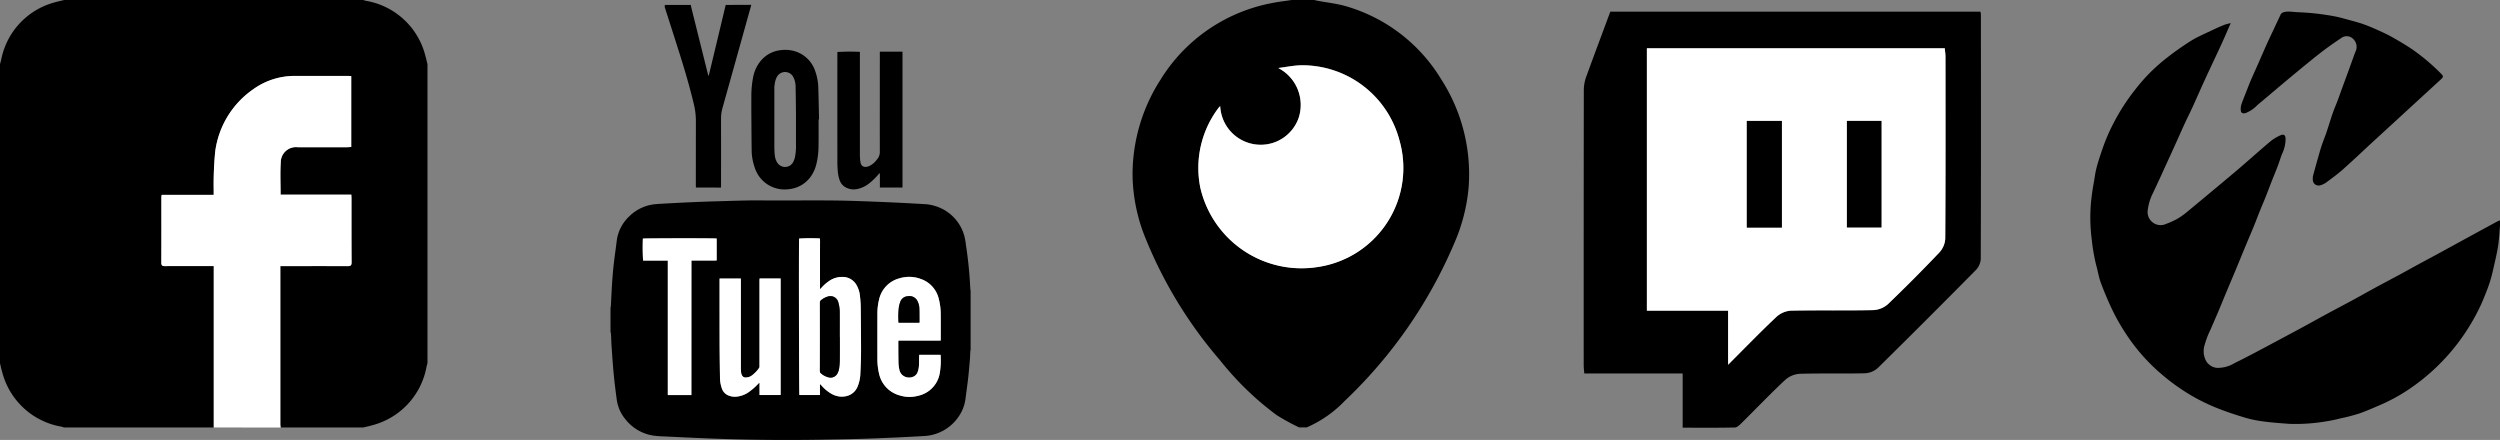
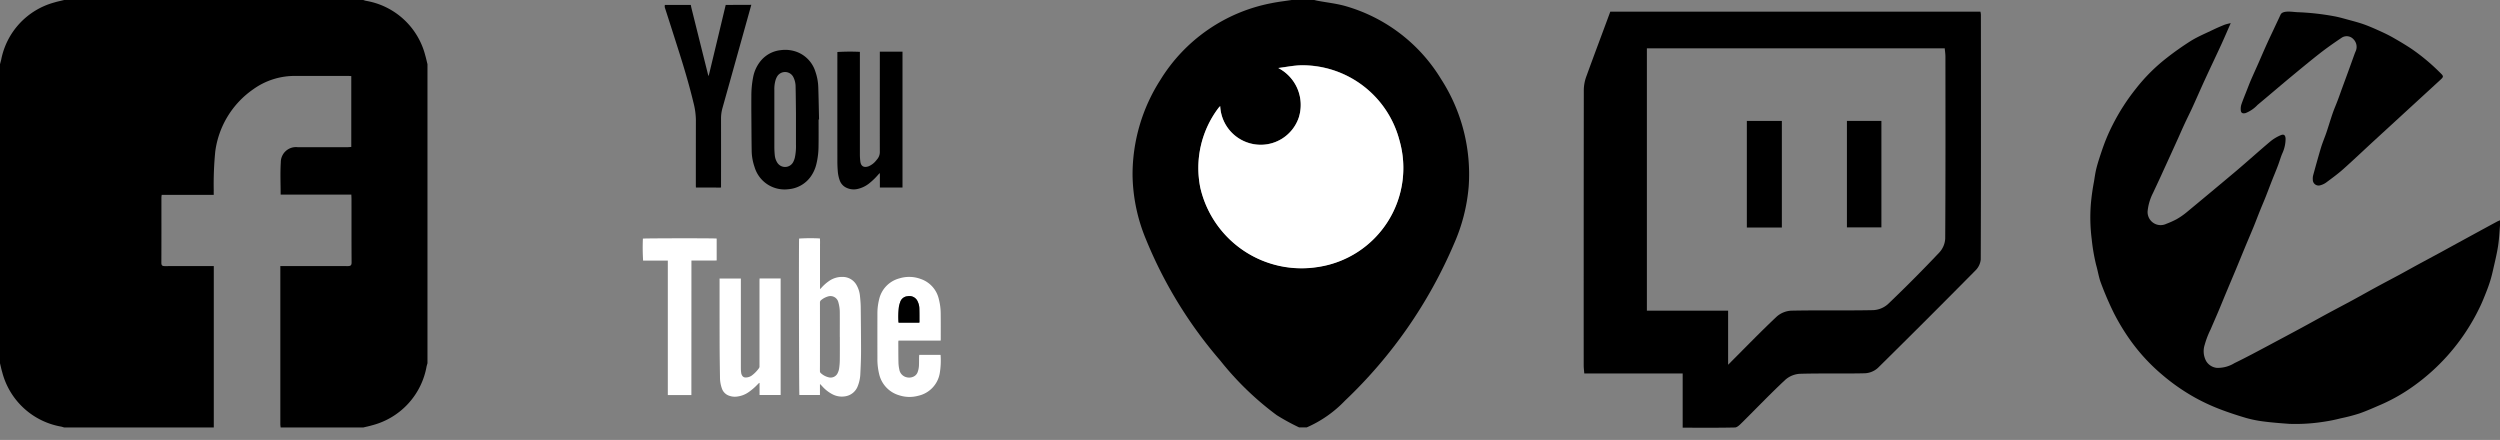
<svg xmlns="http://www.w3.org/2000/svg" viewBox="0 0 47.64 8.384">
  <rect x="0" y="0" width="47.64" height="8.384" fill="#808080" stroke="none" />
  <defs>
    <style>.cls-1{fill:#fff;}</style>
  </defs>
  <title>Asset 11mult-platform</title>
  <g id="Layer_2" data-name="Layer 2">
    <g id="LIVE_STREAMING" data-name="LIVE STREAMING">
      <path d="M24.614,0h.43c.02.005.04.01.061.014.184.035.373.054.552.107a3.142,3.142,0,0,1,1.801,1.381,3.342,3.342,0,0,1,.529,2.057A3.391,3.391,0,0,1,27.707,4.648a8.967,8.967,0,0,1-2.077,2.987,2.254,2.254,0,0,1-.73.51h-.143a4.137,4.137,0,0,1-.428-.234,5.709,5.709,0,0,1-1.077-1.042,8.346,8.346,0,0,1-1.414-2.307,3.284,3.284,0,0,1-.256-1.221,3.34,3.34,0,0,1,.532-1.821A3.187,3.187,0,0,1,24.231.06C24.358.034,24.487.02,24.614,0ZM23.252,2.022a.436.436,0,0,0-.034.036,1.897,1.897,0,0,0-.344,1.52,1.98,1.98,0,0,0,2.256,1.505,1.907,1.907,0,0,0,1.537-2.414,1.915,1.915,0,0,0-1.871-1.427c-.146.004-.291.034-.437.052a.792.792,0,0,1,.389.948.765.765,0,0,1-.817.509A.773.773,0,0,1,23.252,2.022Z" />
      <path class="cls-1" d="M23.252,2.022a.773.773,0,0,0,.679.732.765.765,0,0,0,.817-.509.792.792,0,0,0-.389-.948c.146-.018.291-.049.437-.052a1.915,1.915,0,0,1,1.871,1.427,1.907,1.907,0,0,1-1.537,2.414,1.98,1.98,0,0,1-2.256-1.505A1.897,1.897,0,0,1,23.218,2.059.436.436,0,0,1,23.252,2.022Z" />
      <path d="M8.146,1.223v5.699c-.006.02-.012.041-.017.061A1.413,1.413,0,0,1,7.092,8.104c-.056.017-.113.028-.169.042H5.348c-.002-.021-.006-.043-.006-.064q-0-1.467-0-2.934v-.078h.084c.399,0,.798-.001,1.197.001.058 0.0.078-.013.077-.075-.003-.403-.001-.807-.002-1.21,0-.023-.002-.046-.003-.078H5.348c0-.21-.01-.412.003-.613a.289.289,0,0,1,.323-.29q.468,0,.937-0c.028,0,.055-.003.083-.005V1.45c-.024-.001-.043-.003-.062-.003q-.504-0-1.008,0a1.35,1.35,0,0,0-.798.254,1.715,1.715,0,0,0-.724,1.186,6.381,6.381,0,0,0-.029.746c-.001.025-0.0.05-0.0.081h-.992c-.002.021-.005.036-.005.051-0.0.414.001.828-.001,1.243-0.0.056.023.063.07.063.282-.001.564-.001.846-.001h.083V8.146H1.223c-.018-.005-.036-.012-.055-.016a1.412,1.412,0,0,1-1.126-1.039C.025,7.036.014,6.979,0,6.923V1.223c.008-.029.016-.058.023-.087A1.408,1.408,0,0,1,1.035.047C1.097.028,1.16.016,1.223,0h5.699c.016.005.032.011.049.015A1.411,1.411,0,0,1,8.105,1.06C8.121,1.114,8.132,1.169,8.146,1.223Z" />
-       <path class="cls-1" d="M4.073,8.146V5.07H3.99c-.282,0-.564-.001-.846.001-.046 0-.07-.007-.07-.063.002-.414.001-.828.001-1.243,0-.015.003-.03.005-.051h.992c0-.032-.001-.056 0-.081a6.381,6.381,0,0,1,.029-.746,1.715,1.715,0,0,1,.724-1.186,1.35,1.35,0,0,1,.798-.254q.504-.001,1.008,0c.019,0,.038.002.062.003V2.801c-.028.002-.056.004-.083.005q-.468 0-.937 0a.289.289,0,0,0-.323.29c-.013.201-.003.403-.003.613H6.695c.001.031.003.055.003.078 0.0.403-.001.807.002,1.21 0.0.062-.02.075-.077.075-.399-.002-.798-.001-1.197-.001H5.342v.078q0,1.467 0,2.934c0,.021.004.043.006.064Z" />
      <path d="M30.686.222h7.053a.362.362,0,0,1,.009.056c.001,1.556.003,3.111-.003,4.667a.339.339,0,0,1-.101.209q-.924.935-1.86,1.858a.396.396,0,0,1-.246.101c-.412.01-.826-.002-1.238.01a.46.46,0,0,0-.278.113c-.283.264-.551.545-.826.817-.039.038-.089.092-.135.093-.327.008-.654.004-.996.004V7.117h-1.875c-.005-.065-.011-.109-.011-.152q-.001-2.629.002-5.258a.783.783,0,0,1,.051-.258C30.381,1.039,30.535.631,30.686.222Zm2.245,6.729c.332-.332.622-.632.926-.918a.456.456,0,0,1,.278-.113c.521-.011,1.042.001,1.562-.01a.453.453,0,0,0,.279-.114q.503-.48.981-.986a.423.423,0,0,0,.111-.262c.007-1.156.005-2.312.004-3.468,0-.054-.009-.108-.013-.159H31.383V5.92h1.548Z" />
-       <path class="cls-1" d="M32.931,6.95V5.92H31.383V.92h5.677c.004.051.013.105.013.159C37.074,2.235,37.076,3.391,37.069,4.547a.423.423,0,0,1-.111.262q-.479.504-.981.986a.453.453,0,0,1-.279.114c-.521.011-1.042-0-1.562.01a.456.456,0,0,0-.278.113C33.553,6.318,33.263,6.618,32.931,6.95Zm1.024-4.646h-.667V4.336h.667ZM35.852,2.304h-.657V4.333h.657Z" />
      <path d="M33.955,2.305V4.336h-.667V2.305Z" />
      <path d="M35.852,2.304V4.333h-.657V2.304Z" />
      <path d="M42.509.441c-.059.133-.115.265-.174.394-.106.231-.216.46-.322.691-.083.18-.161.362-.244.542-.043.093-.09.185-.133.278-.045.096-.087.193-.13.289q-.103.228-.207.455-.066.144-.132.289-.069.149-.139.298a.971.971,0,0,0-.103.348.249.249,0,0,0,.357.24,1.645,1.645,0,0,0,.194-.087,1.343,1.343,0,0,0,.189-.13q.473-.391.943-.786c.22-.186.434-.38.655-.566a.783.783,0,0,1,.2-.12c.062-.026.089.003.091.071a.667.667,0,0,1-.065.282c-.031.075-.053.154-.082.23-.035.093-.074.184-.11.276-.04.101-.078.203-.118.305-.035.089-.073.176-.109.265-.043.106-.083.214-.126.319-.057.138-.116.275-.173.413-.056.135-.111.271-.167.405-.056.134-.113.268-.169.402-.055.131-.108.263-.164.395-.047.112-.097.223-.144.335a1.633,1.633,0,0,0-.114.296.392.392,0,0,0,.03.315.27.27,0,0,0,.201.125.605.605,0,0,0,.337-.091c.111-.053.22-.11.33-.167.111-.058.221-.117.332-.176.205-.11.411-.219.616-.33.17-.092.338-.186.508-.278.156-.084.313-.166.468-.25.147-.08.292-.162.439-.242.153-.083.307-.164.46-.246.125-.068.25-.138.375-.206.13-.07.26-.14.39-.21.101-.055.201-.11.301-.165q.193-.105.385-.21.2-.109.4-.217c.015-.008.03-.013.057-.025,0,.032.002.054-0.0.076-.012.141-.018.284-.04.423-.024.151-.061.301-.095.45-.015.068-.032.135-.052.201-.024.078-.052.155-.082.23-.035.088-.07.177-.111.262-.047.097-.096.194-.151.287a3.915,3.915,0,0,1-1.103,1.22,3.387,3.387,0,0,1-.619.357c-.142.061-.283.125-.429.176a3.348,3.348,0,0,1-.353.092,3.066,3.066,0,0,1-.333.067,3.433,3.433,0,0,1-.649.039c-.162-.012-.325-.024-.486-.045a2.235,2.235,0,0,1-.343-.069c-.175-.052-.349-.109-.518-.175a3.812,3.812,0,0,1-.437-.204,3.856,3.856,0,0,1-.655-.457,3.575,3.575,0,0,1-.612-.674,4.098,4.098,0,0,1-.292-.487,6.003,6.003,0,0,1-.247-.574c-.042-.111-.058-.231-.092-.346a3.681,3.681,0,0,1-.084-.494,3.261,3.261,0,0,1-.015-.671,4.231,4.231,0,0,1,.059-.42c.014-.087.026-.176.048-.261.025-.099.058-.197.09-.294.03-.089.061-.177.097-.264.037-.09.078-.179.122-.265a3.965,3.965,0,0,1,.441-.686,3.376,3.376,0,0,1,.589-.588A5.574,5.574,0,0,1,41.756.775c.133-.081.278-.141.419-.209.072-.035.146-.066.22-.096A.96.96,0,0,1,42.509.441Z" />
      <path d="M43.733.229l.04.003A4.818,4.818,0,0,1,44.476.309c.089.016.176.041.263.065.104.028.208.055.31.091.108.039.213.086.317.133.079.036.157.074.233.117.119.068.238.138.352.214a3.836,3.836,0,0,1,.536.445c.086.083.087.084 0.0.163q-.611.561-1.222,1.122c-.204.187-.404.378-.61.562-.105.094-.22.177-.333.261a.343.343,0,0,1-.104.048.11.11,0,0,1-.145-.106.257.257,0,0,1,.008-.089c.048-.174.096-.349.148-.522.03-.099.072-.195.105-.293.041-.121.077-.245.119-.366.029-.083.065-.164.096-.247.031-.081.059-.164.089-.245.046-.126.093-.251.138-.377.031-.086.062-.172.093-.258.007-.018.014-.036.022-.053a.206.206,0,0,0-.045-.228.173.173,0,0,0-.226-.025c-.143.096-.285.195-.42.301-.195.153-.386.312-.577.47-.202.168-.4.339-.602.506a.633.633,0,0,1-.227.156c-.056.015-.091.001-.094-.057a.28.28,0,0,1,.011-.104c.03-.088.066-.174.1-.261.027-.068.052-.136.081-.203.048-.111.099-.222.148-.333.055-.126.109-.252.166-.377.038-.084.078-.167.117-.25.045-.097.091-.193.136-.29C43.494.203,43.642.221,43.733.229Z" />
      <g id="_4vN1rM" data-name="4vN1rM">
-         <path d="M11.634,6.322v-.453a.35.35,0,0,0,.007-.04c.007-.134.013-.267.021-.401.008-.121.017-.242.03-.362.017-.156.04-.31.059-.466a.773.773,0,0,1,.24-.477.811.811,0,0,1,.486-.231c.069-.007.139-.01.209-.014.167-.009.333-.018.5-.025q.219-.01.439-.016c.209-.006.418-.013.627-.017.126-.002.251-.001.377-0.0.516.003,1.031-.007,1.547.006.155.004.311.01.466.016q.283.011.565.025c.137.007.274.015.411.023a.747.747,0,0,1,.192.033.821.821,0,0,1,.563.561,1.231,1.231,0,0,1,.034.185,7.892,7.892,0,0,1,.083.835.28.28,0,0,0,.006.036V6.665a.256.256,0,0,0-.006.033c-.003.056-.004.112-.009.168-.009.108-.018.216-.03.324-.015.135-.035.27-.052.404a.761.761,0,0,1-.126.337.845.845,0,0,1-.684.379q-.258.015-.517.027c-.236.01-.473.021-.709.027-.274.008-.549.012-.823.016Q14.498,8.395,13.458,8.353c-.27-.011-.539-.024-.808-.037a1.872,1.872,0,0,1-.198-.015.834.834,0,0,1-.528-.304.744.744,0,0,1-.171-.38c-.021-.155-.041-.31-.056-.466-.017-.169-.028-.339-.04-.509-.007-.092-.009-.185-.014-.277A.435.435,0,0,0,11.634,6.322Zm3.99,1.002.007-.001.042.045a.679.679,0,0,0,.197.151.385.385,0,0,0,.237.035.304.304,0,0,0,.241-.201.7.7,0,0,0,.047-.234c.006-.143.012-.286.013-.428 0-.28-.002-.56-.006-.84-.001-.068-.006-.137-.014-.205a.516.516,0,0,0-.067-.214.302.302,0,0,0-.263-.153.43.43,0,0,0-.261.079.786.786,0,0,0-.143.127c-.007.008-.015.015-.028.028,0-.048,0-.087,0-.127q0-.06,0-.12t0-.12l-0-.12q0-.062 0-.123l0-.12c0-.04.001-.08-0-.12a.966.966,0,0,0-.002-.117,3.367,3.367,0,0,0-.396.002c-.007.052-.002,2.956.005,2.981h.392ZM13.712,5.308V5.351c0.0.412-0.0.823.001,1.235.001.201.004.402.007.603a.635.635,0,0,0,.039.222.219.219,0,0,0,.133.13.319.319,0,0,0,.135.019.485.485,0,0,0,.244-.09,1.125,1.125,0,0,0,.17-.148L14.466,7.296l.007.003v.229h.402V5.308h-.401l-.002.035q0,.518 0,1.036 0.0.298 0.0.597a.063.063,0,0,1-.007.036.612.612,0,0,1-.14.145.199.199,0,0,1-.122.037.07.07,0,0,1-.06-.034.132.132,0,0,1-.019-.047.652.652,0,0,1-.007-.095q-0-.832-0-1.663V5.308Zm4.213,1.181c.001-.012.002-.019.002-.026-0-.165.001-.329-.001-.494a1.111,1.111,0,0,0-.035-.268.528.528,0,0,0-.346-.387.632.632,0,0,0-.407-.011.535.535,0,0,0-.386.403,1.086,1.086,0,0,0-.032.265q-.002.427-0.0.854a1.185,1.185,0,0,0,.032.296.548.548,0,0,0,.387.411.633.633,0,0,0,.358.008.532.532,0,0,0,.41-.424,1.495,1.495,0,0,0,.017-.352l-.004-.004h-.403c-.001.016-.003.029-.003.043-.001.05-0.0.101-.002.151a.418.418,0,0,1-.026.137.15.15,0,0,1-.083.086.195.195,0,0,1-.128.01.182.182,0,0,1-.138-.15.685.685,0,0,1-.016-.136c-.003-.129-.002-.258-.003-.387a.19.19,0,0,1,.004-.026ZM13.175,7.528V4.965h.292c.032,0,.064 0.0.096-0a.925.925,0,0,0,.093-.002V4.545c-.034-.008-1.381-.006-1.406.001a4.016,4.016,0,0,0,.004.419h.471V7.528Z" />
        <path d="M14.317.092q-.139.498-.278.996-.136.488-.273.976a.743.743,0,0,0-.026.203q.001.633 0,1.266V3.573c-.041.004-.08.001-.119.001-.04 0-.08-0-.12-0-.039-0-.078,0-.117,0h-.122c-.001-.013-.002-.023-.002-.033q0-.626.001-1.252a1.393,1.393,0,0,0-.045-.328c-.085-.354-.19-.703-.301-1.05q-.119-.375-.24-.75a.106.106,0,0,1-.005-.067h.494c.004.021.008.042.013.063q.157.631.315,1.263l.01.031.01-.035q.083-.343.165-.686.076-.318.152-.636Z" />
        <path class="cls-1" d="M15.625,7.324v.203H15.233c-.007-.024-.012-2.928-.005-2.981a3.367,3.367,0,0,1,.396-.002.966.966,0,0,1,.002.117c.001.04 0.0.08 0.0.12l-0.0.12q-0.0.062-0.0.123l0.0.12q0,.06,0,.12t0,.12c0,.04,0,.079,0,.127.013-.013.021-.02.028-.028a.786.786,0,0,1,.143-.127.43.43,0,0,1,.261-.079.302.302,0,0,1,.263.153.516.516,0,0,1,.067.214c.007.068.013.137.014.205.003.28.006.56.006.84-0.0.143-.006.286-.013.428a.7.7,0,0,1-.047.234.304.304,0,0,1-.241.201.385.385,0,0,1-.237-.035.679.679,0,0,1-.197-.151l-.042-.045Zm.379-.904h-.001c0-.152.001-.304-0-.456a.696.696,0,0,0-.027-.203.155.155,0,0,0-.197-.112.366.366,0,0,0-.127.066.059.059,0,0,0-.027.054q.001.593-0,1.186c0,.04-.001.08 0.0.12a.045.045,0,0,0,.011.03.333.333,0,0,0,.151.084.147.147,0,0,0,.177-.083A.283.283,0,0,0,15.99,7.023a1.163,1.163,0,0,0,.013-.153C16.005,6.72,16.004,6.57,16.004,6.42Z" />
        <path class="cls-1" d="M13.712,5.308h.406v.046q-0.0.832 0,1.663a.652.652,0,0,0,.007.095.132.132,0,0,0,.019.047.07.07,0,0,0,.06.034.199.199,0,0,0,.122-.037.612.612,0,0,0,.14-.145.063.063,0,0,0,.007-.036q0-.298-0-.597-0-.518-0-1.036l.002-.035h.401v2.22h-.402V7.299L14.466,7.296l-.025.025a1.125,1.125,0,0,1-.17.148.485.485,0,0,1-.244.09.319.319,0,0,1-.135-.019.219.219,0,0,1-.133-.13.635.635,0,0,1-.039-.222c-.003-.201-.006-.402-.007-.603-.001-.412-.001-.823-.001-1.235Z" />
        <path class="cls-1" d="M17.925,6.49h-.803a.19.19,0,0,0-.004.026c.001.129 0.0.258.003.387a.685.685,0,0,0,.016.136.182.182,0,0,0,.138.15.195.195,0,0,0,.128-.01.15.15,0,0,0,.083-.086.418.418,0,0,0,.026-.137c.002-.05.001-.101.002-.151 0-.013.002-.027.003-.043h.403l.004.004a1.495,1.495,0,0,1-.017.352.532.532,0,0,1-.41.424.633.633,0,0,1-.358-.008.548.548,0,0,1-.387-.411,1.185,1.185,0,0,1-.032-.296q-.001-.427 0-.854a1.086,1.086,0,0,1,.032-.265.535.535,0,0,1,.386-.403.632.632,0,0,1,.407.011.528.528,0,0,1,.346.387,1.111,1.111,0,0,1,.035.268c.002.165.001.329.001.494C17.927,6.47,17.926,6.477,17.925,6.49ZM17.517,6.149l.004-.009c-0-.089 0-.178-.002-.267a.315.315,0,0,0-.028-.119.172.172,0,0,0-.196-.109.159.159,0,0,0-.14.109.607.607,0,0,0-.025.089,1.556,1.556,0,0,0-.008.3l.005.006Z" />
        <path class="cls-1" d="M13.175,7.528h-.449V4.966h-.471a4.016,4.016,0,0,1-.004-.419c.025-.007,1.372-.009,1.406-.001V4.963a.925.925,0,0,1-.093.002c-.032 0-.064 0-.096 0h-.292Z" />
        <path d="M16.386.988V1.034q0,.948 0,1.897a1.109,1.109,0,0,0,.009.15c.014.1.082.114.154.089a.36.36,0,0,0,.144-.108c.008-.008.014-.018.022-.027a.211.211,0,0,0,.051-.144c-.001-.531-0-1.061 0-1.592l0-.278c0-.011,0-.022,0-.036h.432V3.573c-.143 0-.285 0-.431,0V3.304l-.006-.003-.022.023a1.281,1.281,0,0,1-.169.165.546.546,0,0,1-.229.112.324.324,0,0,1-.211-.023.244.244,0,0,1-.128-.14.658.658,0,0,1-.037-.174c-.005-.06-.008-.121-.008-.181q-.001-1.029,0-2.058V.991A4.053,4.053,0,0,1,16.386.988Z" />
        <path d="M15.599,2.277c0,.168.002.336-.001.504a1.464,1.464,0,0,1-.04.34.684.684,0,0,1-.116.254.577.577,0,0,1-.412.23.596.596,0,0,1-.651-.422.986.986,0,0,1-.055-.306c-.004-.232-.004-.464-.006-.696-.001-.114-.001-.229 0-.343a1.837,1.837,0,0,1,.034-.368.688.688,0,0,1,.158-.326A.569.569,0,0,1,14.876.956a.634.634,0,0,1,.323.039.589.589,0,0,1,.34.373.991.991,0,0,1,.054.292c.007.206.01.411.015.617Zm-.431.003h-0c0-.04 0-.08-0-.12-.002-.169-.003-.338-.007-.507a.408.408,0,0,0-.047-.191.177.177,0,0,0-.296-.018.314.314,0,0,0-.04.086.617.617,0,0,0-.022.186q-0.0.542,0,1.083c0.0.052.003.105.008.157a.321.321,0,0,0,.051.148.175.175,0,0,0,.297-.01.382.382,0,0,0,.035-.092,1.057,1.057,0,0,0,.021-.252C15.168,2.594,15.168,2.437,15.168,2.281Z" />
-         <path d="M16.004,6.42c0,.15.001.299-.001.449A1.163,1.163,0,0,1,15.99,7.023a.283.283,0,0,1-.027.084.147.147,0,0,1-.177.083.333.333,0,0,1-.151-.084.045.045,0,0,1-.011-.03c-.001-.04-0-.08-0-.12q.001-.593 0-1.186a.059.059,0,0,1,.027-.054.366.366,0,0,1,.127-.066.155.155,0,0,1,.197.112.696.696,0,0,1,.027.203c.001.152 0.0.304 0.0.456Z" />
        <path d="M17.517,6.149H17.127L17.122,6.143a1.556,1.556,0,0,1,.008-.3.607.607,0,0,1,.025-.089.159.159,0,0,1,.14-.109.172.172,0,0,1,.196.109.315.315,0,0,1,.028.119c.003.089.002.178.002.267Z" />
      </g>
    </g>
  </g>
</svg>